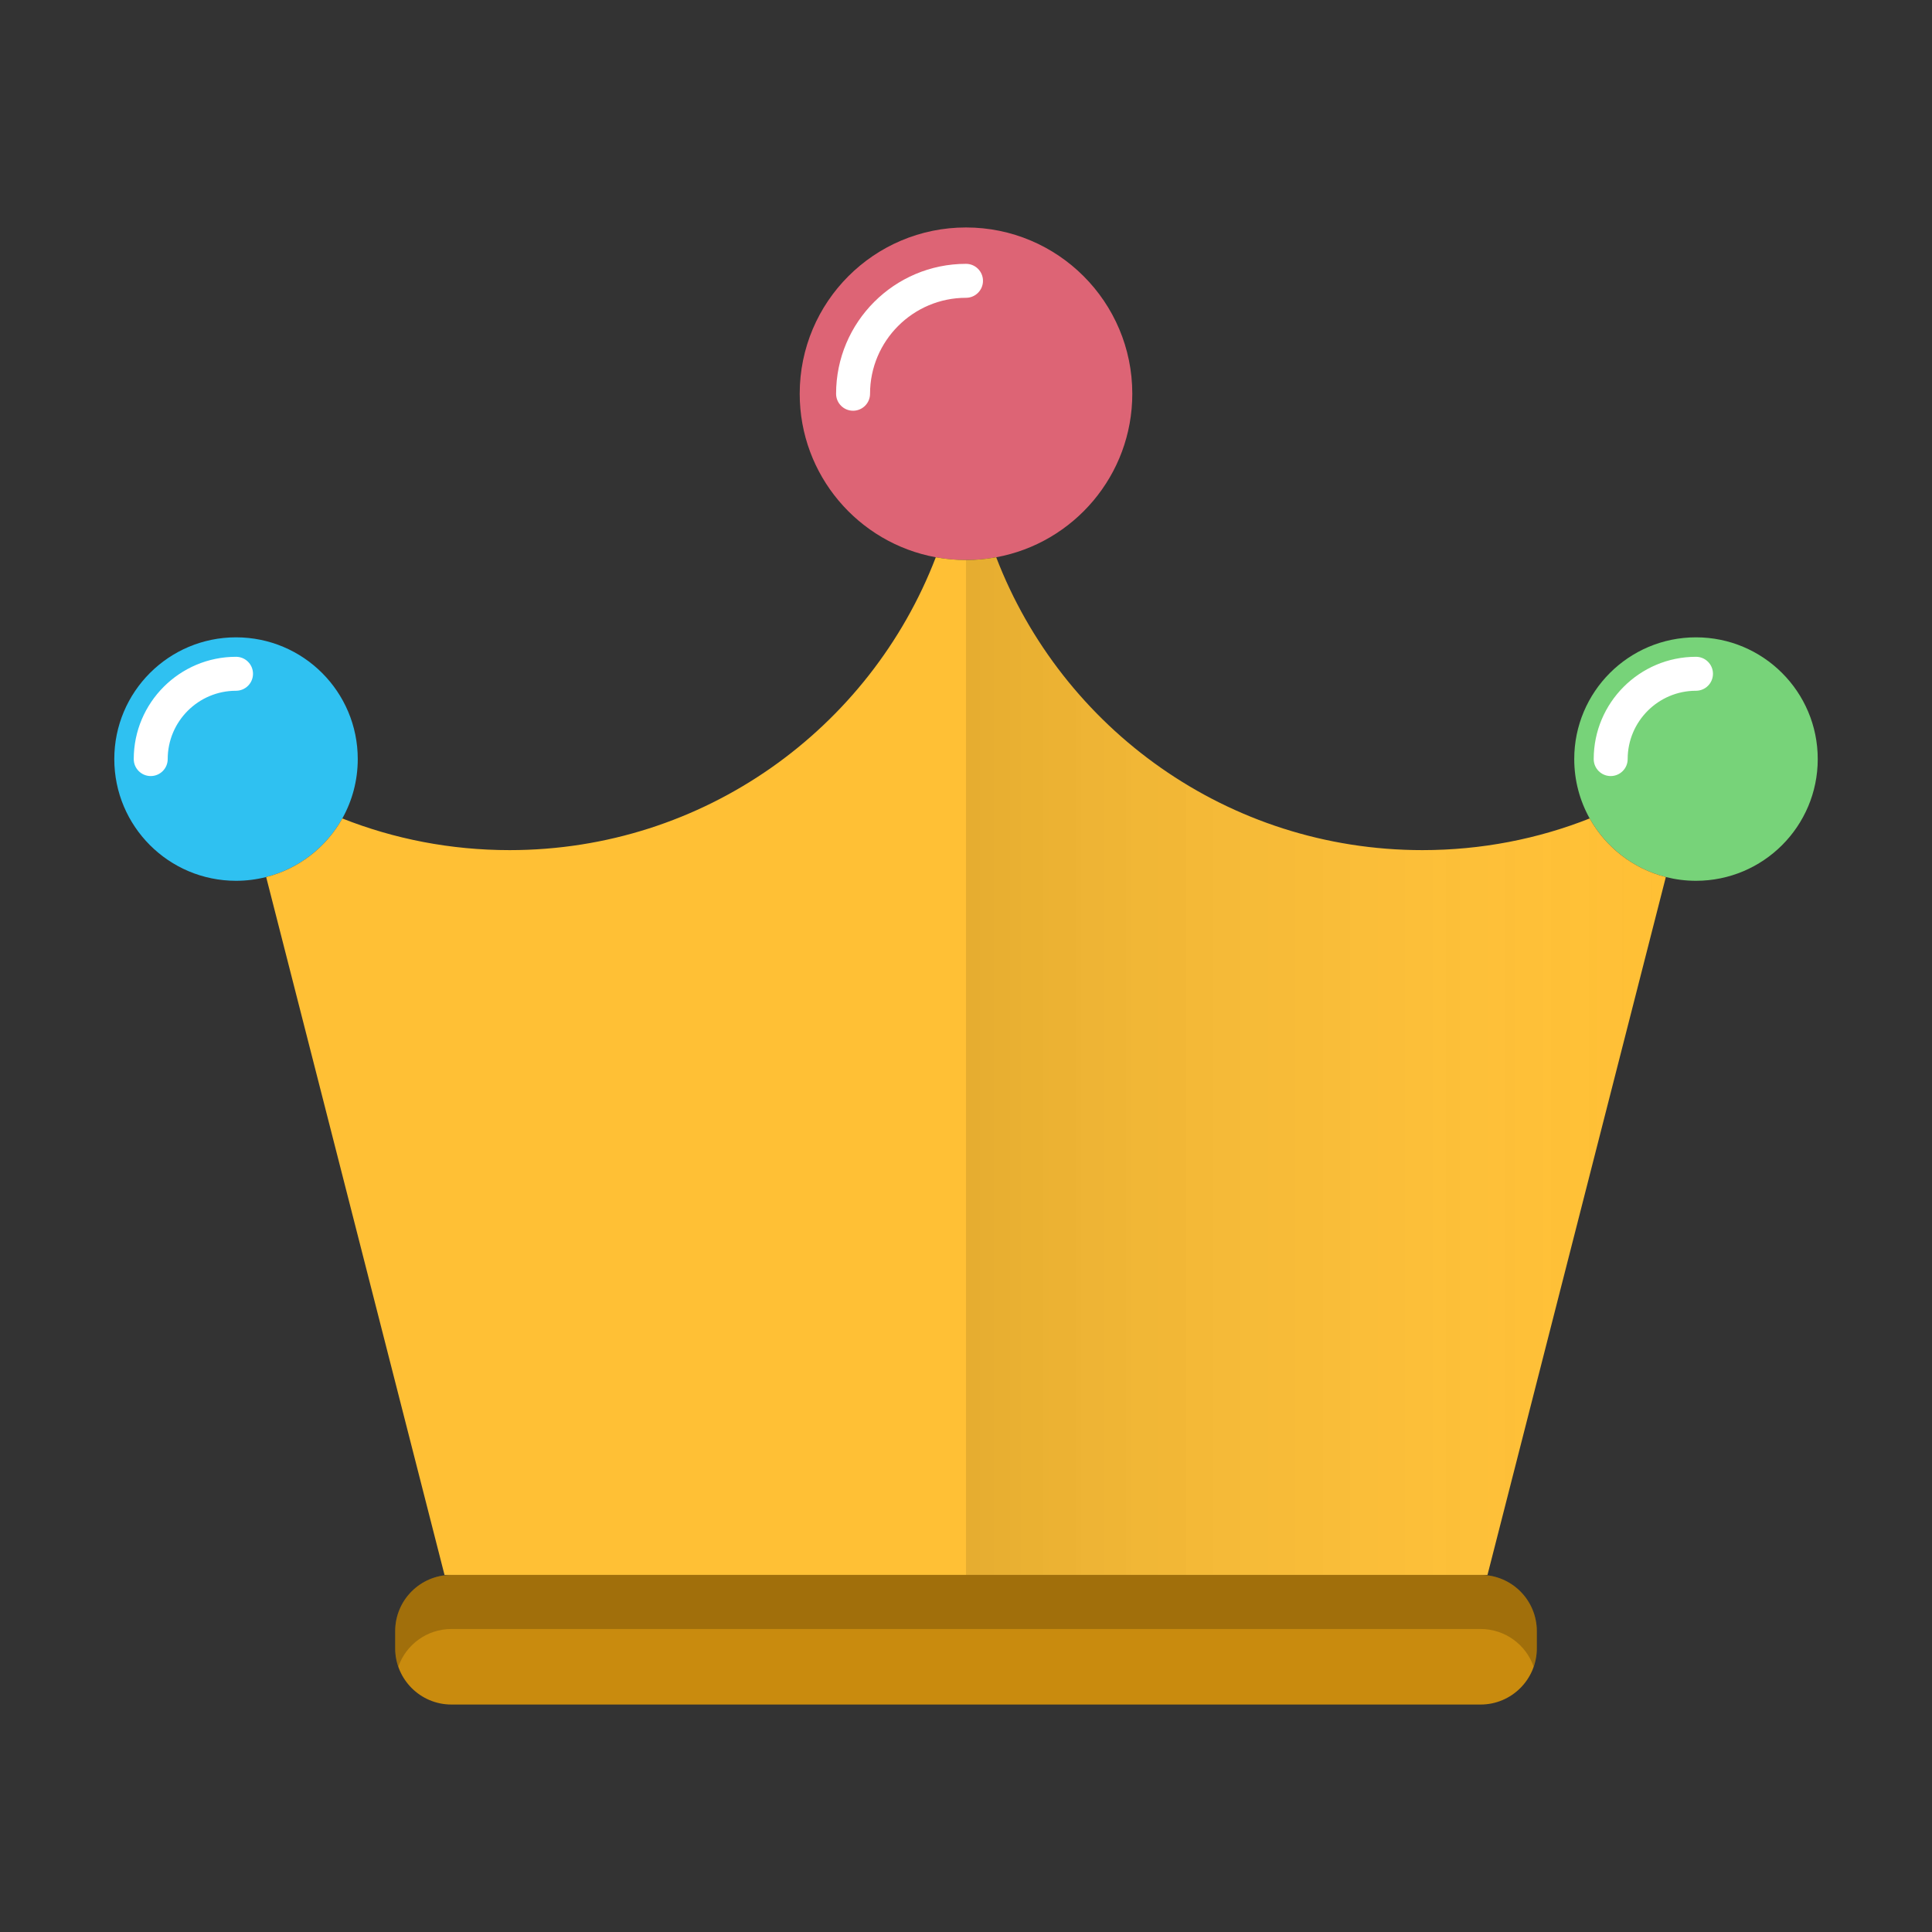
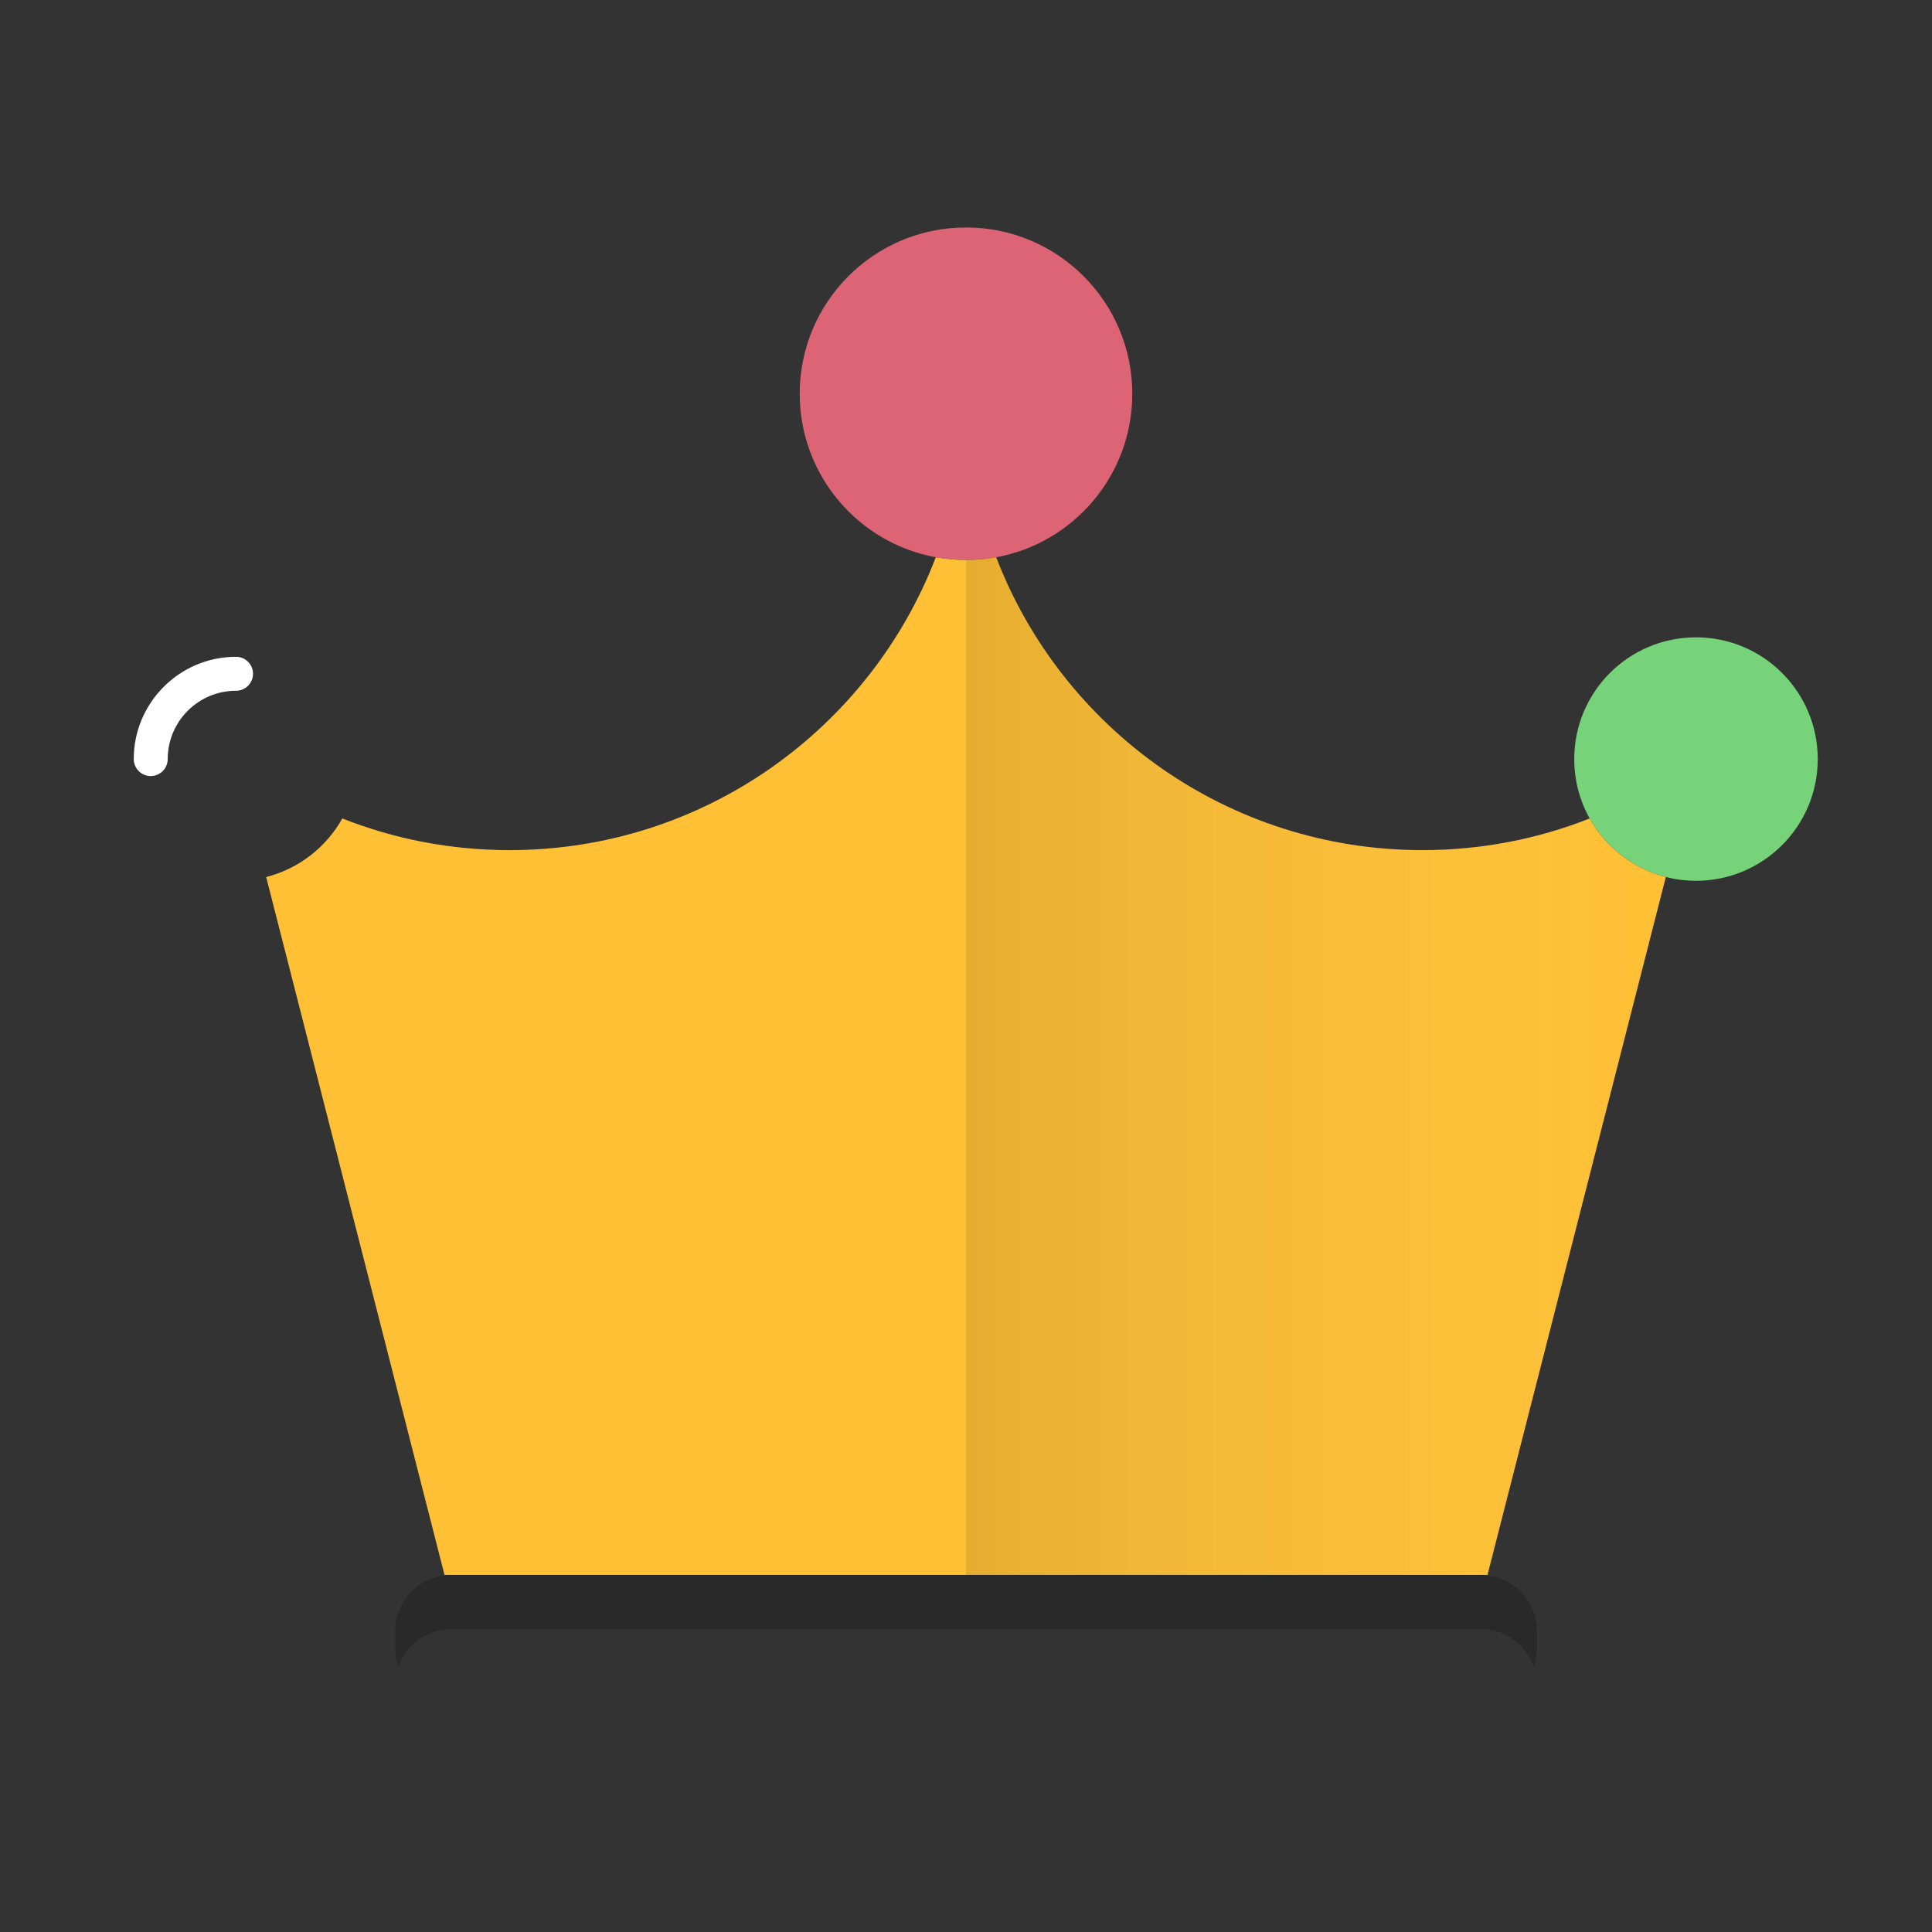
<svg xmlns="http://www.w3.org/2000/svg" enable-background="new 0 0 512 512" height="512px" id="Calque_1" version="1.1" viewBox="0 0 512 512" width="512px" xml:space="preserve">
  <rect x="0" y="0" width="512" height="512" fill="#333333" stroke="none" />
  <g>
    <g>
      <g id="XMLID_1_">
        <g>
-           <path d="M407.27,432.27v4.54c0,8.23-6.67,14.91-14.91,14.91H119.64c-8.24,0-14.91-6.68-14.91-14.91v-4.54      c0-8.23,6.67-14.9,14.91-14.9h272.72C400.6,417.37,407.27,424.04,407.27,432.27z" fill="#C98B0E" />
          <path d="M407.27,432.27v4.54c0,1.71-0.29,3.36-0.83,4.89c-2.02-5.82-7.56-10-14.08-10H119.64      c-6.52,0-12.06,4.18-14.08,10c-0.54-1.53-0.83-3.18-0.83-4.89v-4.54c0-8.23,6.67-14.9,14.91-14.9h272.72      C400.6,417.37,407.27,424.04,407.27,432.27z" opacity="0.2" />
-           <path d="M90.72,216.9c-4.26,7.61-11.52,13.32-20.18,15.52c-2.55,0.65-5.23,1-7.99,1      c-17.82,0-32.26-14.44-32.26-32.26s14.44-32.26,32.26-32.26s32.26,14.44,32.26,32.26C94.81,206.88,93.32,212.25,90.72,216.9z" fill="#2FC1F1" />
          <path d="M256,60.28c24.34,0,44.07,19.73,44.07,44.07c0,21.59-15.54,39.57-36.06,43.33      c-2.6,0.48-5.27,0.73-8.01,0.73s-5.41-0.25-8.01-0.73c-20.52-3.76-36.06-21.74-36.06-43.33C211.93,80.01,231.66,60.28,256,60.28      z" fill="#DD6475" />
          <g>
-             <path d="M226.071,108.849c-2.485,0-4.5-2.015-4.5-4.5c0-18.984,15.445-34.429,34.429-34.429       c2.485,0,4.5,2.015,4.5,4.5s-2.015,4.5-4.5,4.5c-14.021,0-25.429,11.408-25.429,25.429       C230.571,106.834,228.557,108.849,226.071,108.849z" fill="#FFFFFF" />
-           </g>
+             </g>
          <path d="M421.28,216.9c-2.6-4.65-4.09-10.02-4.09-15.74c0-17.82,14.44-32.26,32.26-32.26      s32.27,14.44,32.27,32.26s-14.45,32.26-32.27,32.26c-2.76,0-5.44-0.35-7.99-1C432.8,230.22,425.54,224.51,421.28,216.9z" fill="#77D379" />
          <path d="M441.46,232.42v0.01L394.2,417.37H117.8L70.54,232.43v-0.01c8.66-2.2,15.92-7.91,20.18-15.52      c13.72,5.43,28.68,8.39,44.33,8.39c51.53,0,95.52-32.22,112.94-77.59v-0.02c2.6,0.48,5.27,0.73,8.01,0.73      c2.74,0,5.41-0.25,8.01-0.73v0.02c17.42,45.38,61.41,77.59,112.94,77.59c15.65,0,30.61-2.96,44.33-8.39      C425.54,224.51,432.8,230.22,441.46,232.42z" fill="#FFC035" />
          <g>
-             <path d="M426.85,205.663c-2.485,0-4.5-2.015-4.5-4.5c0-14.946,12.159-27.106,27.105-27.106       c2.485,0,4.5,2.015,4.5,4.5s-2.015,4.5-4.5,4.5c-9.983,0-18.105,8.122-18.105,18.106       C431.35,203.648,429.335,205.663,426.85,205.663z" fill="#FFFFFF" />
-           </g>
+             </g>
          <g>
            <path d="M39.944,205.663c-2.485,0-4.5-2.015-4.5-4.5c0-14.946,12.16-27.106,27.105-27.106       c2.485,0,4.5,2.015,4.5,4.5s-2.015,4.5-4.5,4.5c-9.983,0-18.105,8.122-18.105,18.106       C44.444,203.648,42.43,205.663,39.944,205.663z" fill="#FFFFFF" />
          </g>
        </g>
        <g>
          <polyline fill="none" points="392.36,417.37 394.2,417.37 441.46,232.43     " />
          <polyline fill="none" points="70.54,232.43 117.8,417.37 119.64,417.37     " />
          <path d="M90.71,216.9h0.01c13.72,5.43,28.68,8.39,44.33,8.39c51.53,0,95.52-32.22,112.94-77.59" fill="none" />
          <path d="M264.01,147.7c17.42,45.38,61.41,77.59,112.94,77.59c15.65,0,30.61-2.96,44.33-8.39h0.01" fill="none" />
          <path d="M247.99,147.68c-20.52-3.76-36.06-21.74-36.06-43.33c0-24.34,19.73-44.07,44.07-44.07      s44.07,19.73,44.07,44.07c0,21.59-15.54,39.57-36.06,43.33c-2.6,0.48-5.27,0.73-8.01,0.73S250.59,148.16,247.99,147.68z" fill="none" />
          <path d="M70.54,232.42c-2.55,0.65-5.23,1-7.99,1c-17.82,0-32.26-14.44-32.26-32.26s14.44-32.26,32.26-32.26      s32.26,14.44,32.26,32.26c0,5.72-1.49,11.09-4.09,15.74C86.46,224.51,79.2,230.22,70.54,232.42z" fill="none" />
          <path d="M421.28,216.9c-2.6-4.65-4.09-10.02-4.09-15.74c0-17.82,14.44-32.26,32.26-32.26s32.27,14.44,32.27,32.26      s-14.45,32.26-32.27,32.26c-2.76,0-5.44-0.35-7.99-1C432.8,230.22,425.54,224.51,421.28,216.9z" fill="none" />
          <path d="M392.36,417.37c8.24,0,14.91,6.67,14.91,14.9v4.54c0,8.23-6.67,14.91-14.91,14.91H119.64      c-8.24,0-14.91-6.68-14.91-14.91v-4.54c0-8.23,6.67-14.9,14.91-14.9H392.36z" fill="none" />
        </g>
      </g>
    </g>
    <linearGradient gradientUnits="userSpaceOnUse" id="SVGID_1_" x1="256" x2="441.46" y1="282.525" y2="282.525">
      <stop offset="0" style="stop-color:#000000" />
      <stop offset="1" style="stop-color:#FFFFFF;stop-opacity:0" />
    </linearGradient>
    <path d="M441.46,232.42v0.01L394.2,417.37H256V148.41c2.74,0,5.41-0.25,8.01-0.73v0.02   c17.42,45.38,61.41,77.59,112.94,77.59c15.65,0,30.61-2.96,44.33-8.39C425.54,224.51,432.8,230.22,441.46,232.42z" fill="url(#SVGID_1_)" opacity="0.1" />
  </g>
</svg>